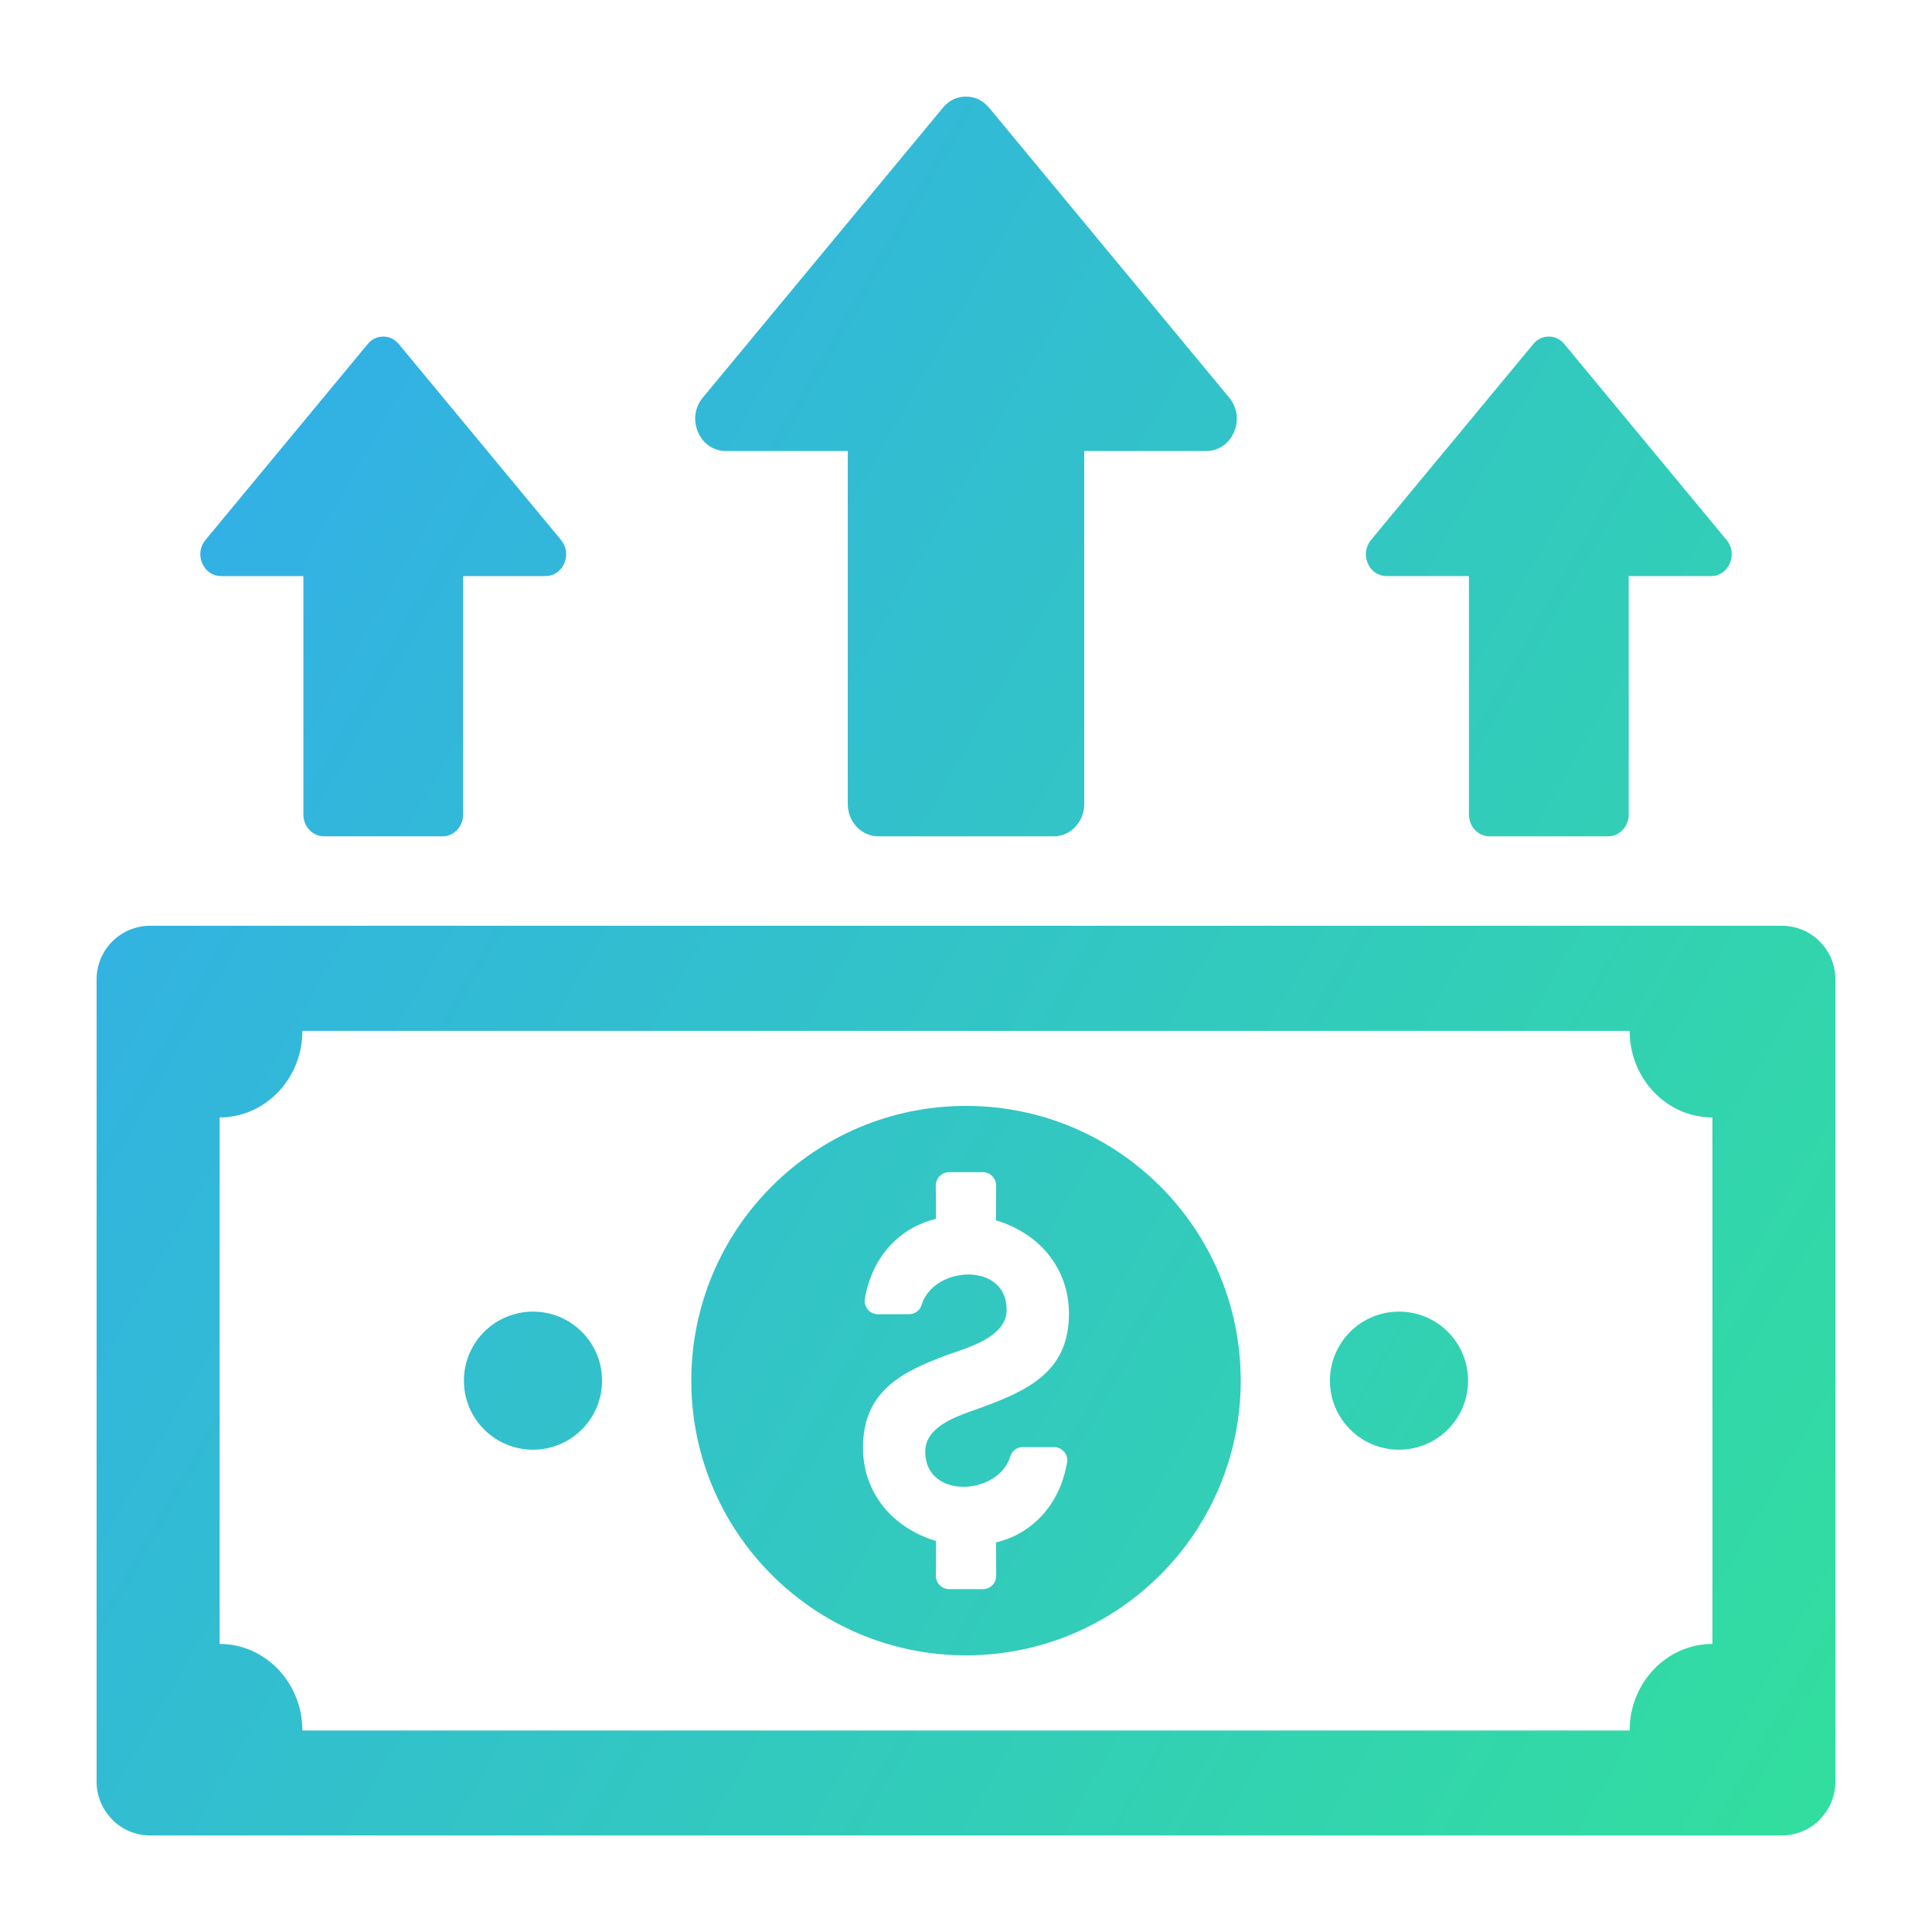
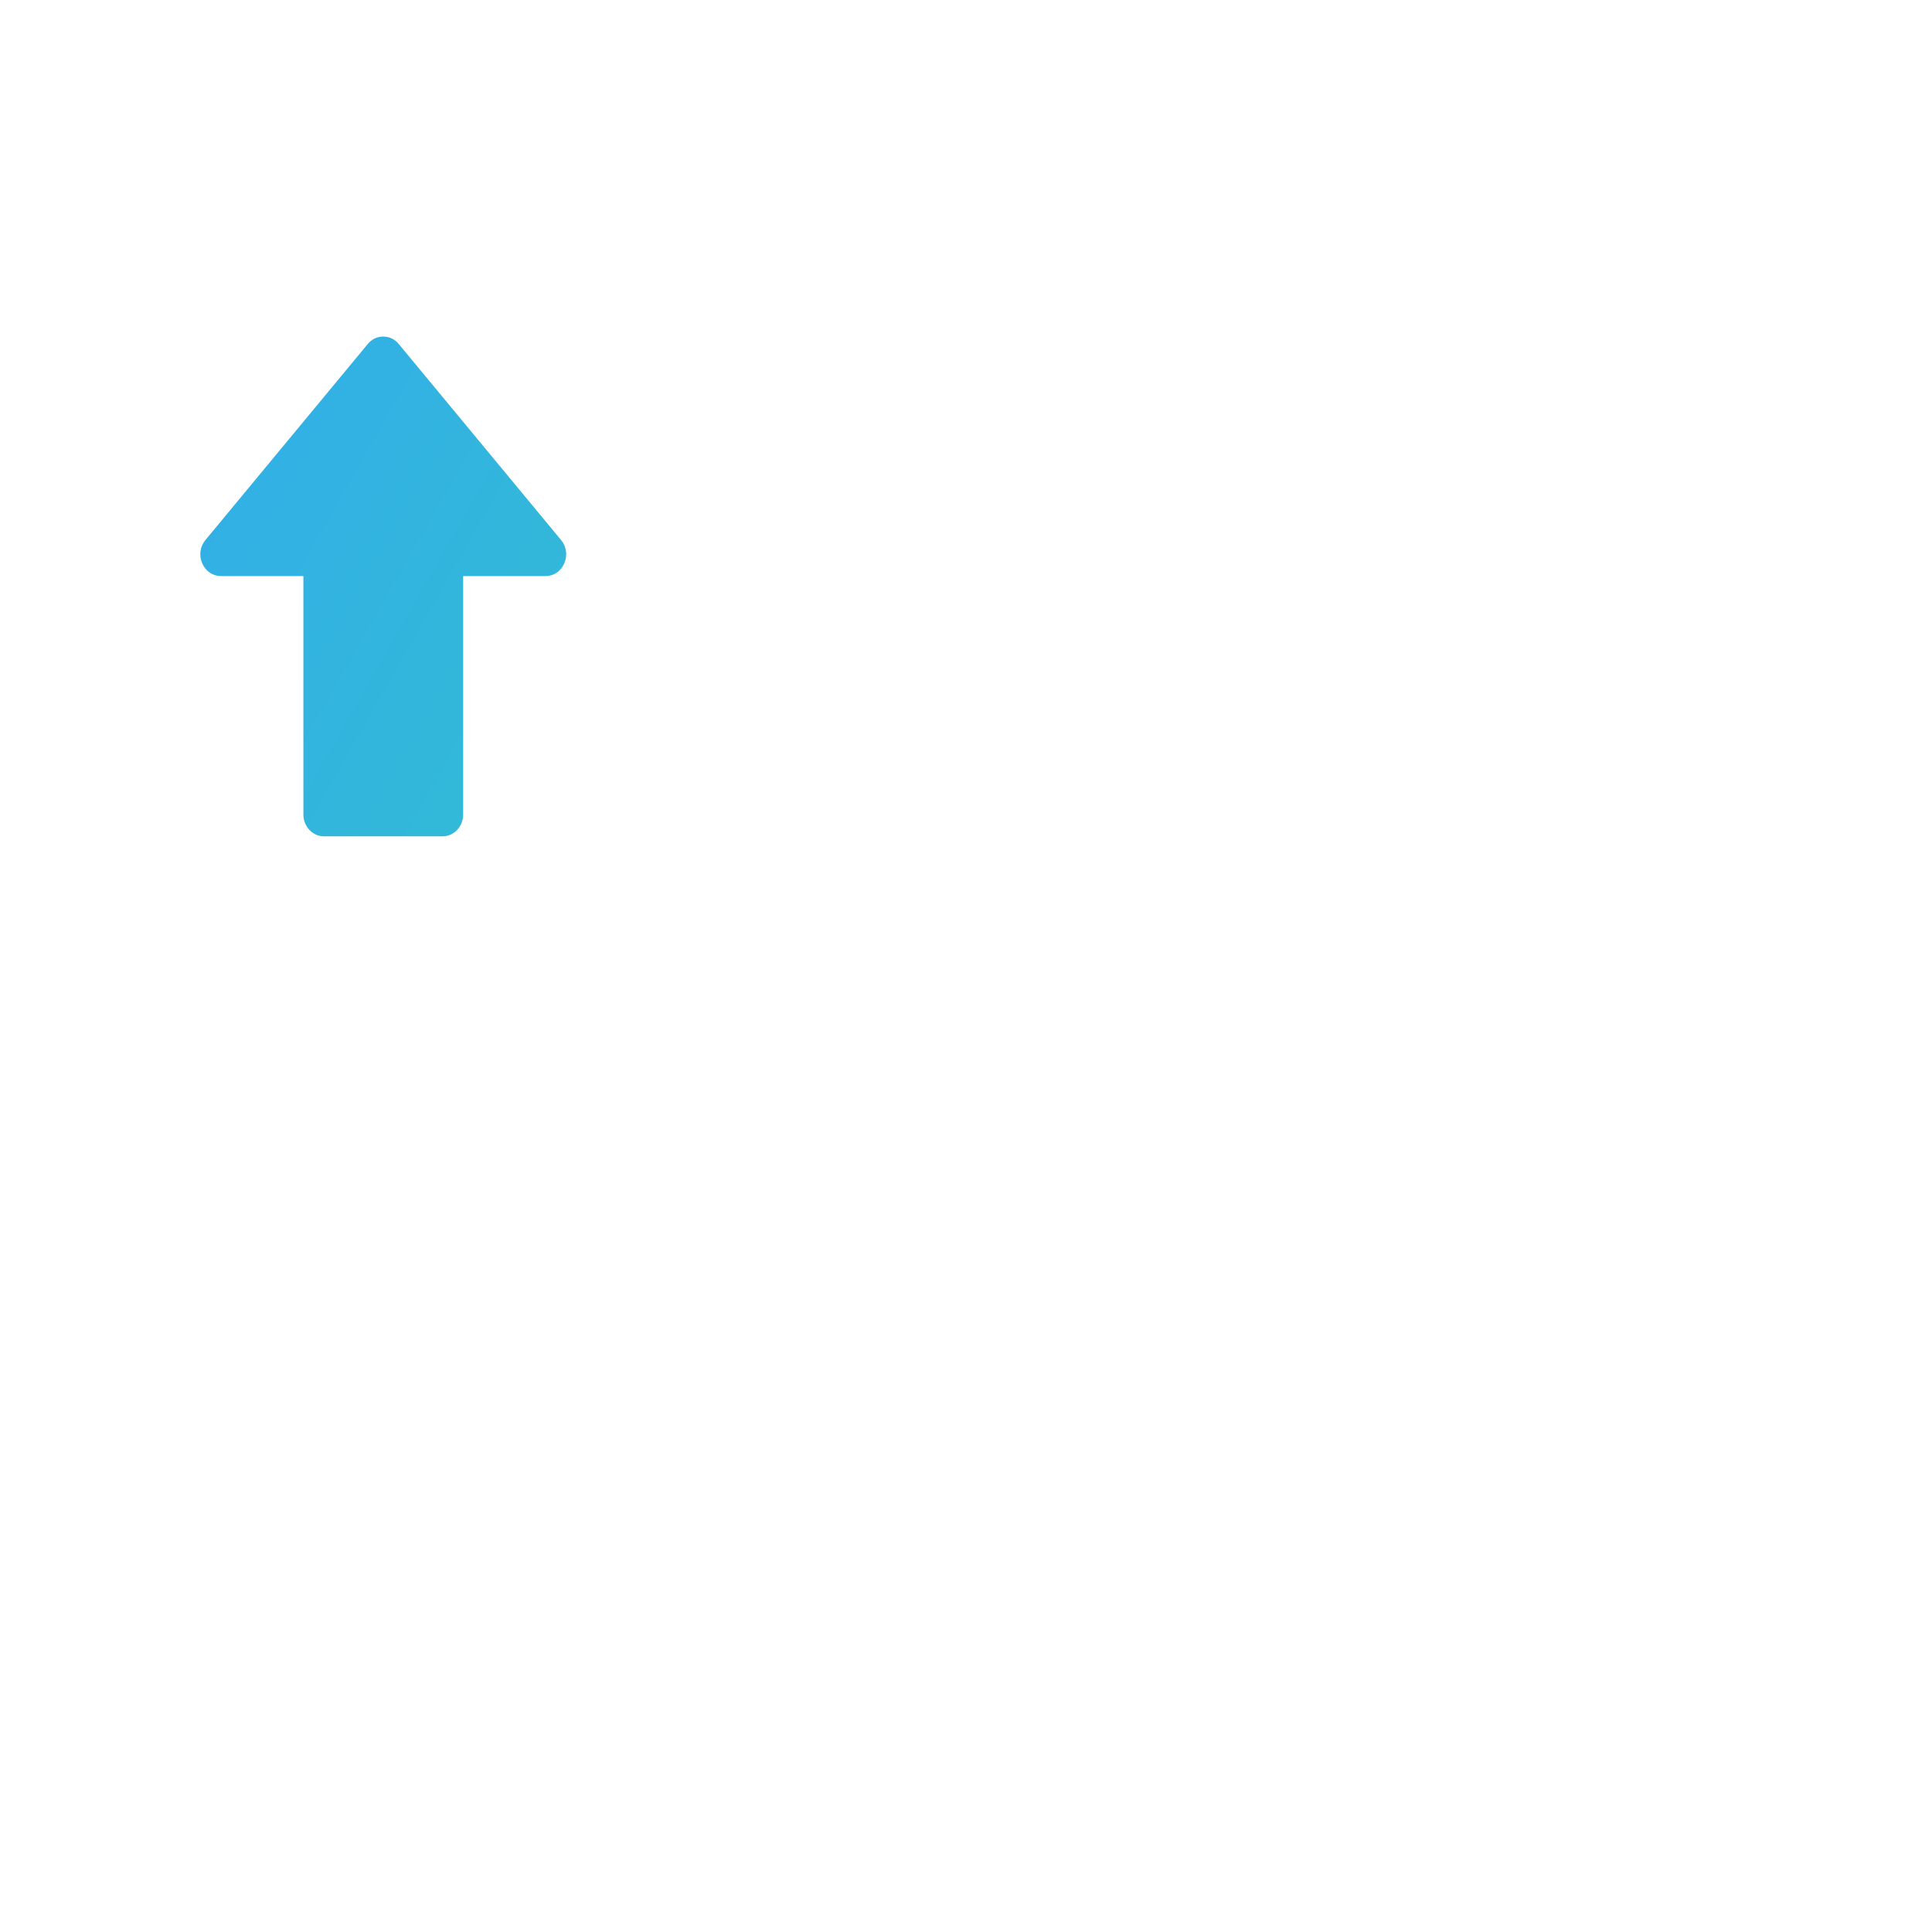
<svg xmlns="http://www.w3.org/2000/svg" width="80" height="80" viewBox="0 0 80 80" fill="none">
-   <path fill-rule="evenodd" clip-rule="evenodd" d="M73.779 76.002H6.223C5.609 76.002 5.053 75.754 4.654 75.356V75.347C4.251 74.944 4 74.388 4 73.779V40.557C4 39.941 4.248 39.387 4.646 38.988L4.654 38.98C5.053 38.582 5.607 38.334 6.223 38.334H73.779C74.393 38.334 74.949 38.582 75.346 38.98L75.354 38.988C75.752 39.387 76 39.941 76 40.557V73.779C76 74.388 75.749 74.944 75.346 75.347V75.356C74.947 75.754 74.393 76.002 73.779 76.002ZM40.001 68.544C46.283 68.544 51.376 63.451 51.376 57.169C51.376 50.886 46.283 45.793 40.001 45.793C33.718 45.793 28.625 50.886 28.625 57.169C28.625 63.451 33.718 68.544 40.001 68.544ZM35.735 59.941C35.735 61.842 36.984 63.282 38.76 63.808L38.752 65.253C38.752 65.555 38.999 65.802 39.302 65.802H40.702C41.004 65.802 41.25 65.557 41.25 65.253L41.24 63.871C41.577 63.785 41.897 63.67 42.201 63.499C43.316 62.879 43.972 61.802 44.184 60.562C44.212 60.399 44.17 60.242 44.062 60.115C43.956 59.989 43.808 59.92 43.643 59.92H42.358C42.114 59.92 41.904 60.076 41.833 60.311C41.343 61.932 38.312 62.104 38.312 60.11C38.312 59.022 39.72 58.617 40.549 58.315C42.519 57.595 44.263 56.834 44.263 54.398C44.263 52.497 43.014 51.057 41.238 50.531L41.246 49.086C41.246 48.784 40.999 48.538 40.698 48.538H39.298C38.996 48.538 38.749 48.784 38.749 49.086L38.758 50.468C38.419 50.554 38.101 50.669 37.796 50.84C36.68 51.46 36.026 52.537 35.812 53.778C35.784 53.94 35.827 54.097 35.935 54.224C36.041 54.351 36.189 54.419 36.354 54.419H37.638C37.883 54.419 38.093 54.263 38.164 54.03C38.654 52.408 41.684 52.236 41.684 54.231C41.684 55.382 40.065 55.798 39.199 56.116C37.31 56.81 35.734 57.633 35.734 59.941H35.735ZM22.071 60.029C23.651 60.029 24.93 58.749 24.93 57.17C24.93 55.592 23.651 54.311 22.071 54.311C20.491 54.311 19.21 55.59 19.21 57.17C19.21 58.75 20.491 60.029 22.071 60.029ZM57.931 60.029C59.51 60.029 60.79 58.749 60.79 57.17C60.79 55.59 59.51 54.311 57.931 54.311C56.351 54.311 55.071 55.59 55.07 57.17C55.07 58.75 56.351 60.029 57.931 60.029ZM12.521 71.656H67.48C67.48 69.676 69.014 68.072 70.907 68.072V46.27C69.014 46.27 67.48 44.665 67.48 42.685H12.521C12.521 44.665 10.988 46.27 9.095 46.27V68.072C10.986 68.072 12.521 69.677 12.521 71.656Z" fill="url(#paint0_linear_16679_71610)" />
-   <path fill-rule="evenodd" clip-rule="evenodd" d="M40.952 4.455L50.898 16.464C51.233 16.866 51.307 17.405 51.098 17.892C50.889 18.379 50.455 18.675 49.947 18.675H44.896V33.297C44.896 34.03 44.327 34.631 43.632 34.631H36.368C35.674 34.631 35.105 34.032 35.105 33.297V18.675H30.053C29.547 18.675 29.113 18.381 28.903 17.892C28.694 17.405 28.768 16.866 29.102 16.464L39.049 4.455C39.298 4.154 39.623 4 39.998 4C40.375 4 40.701 4.156 40.95 4.455H40.952Z" fill="url(#paint1_linear_16679_71610)" />
-   <path fill-rule="evenodd" clip-rule="evenodd" d="M64.775 14.246L71.494 22.359C71.719 22.63 71.771 22.995 71.629 23.325C71.488 23.654 71.195 23.854 70.853 23.854H67.441V33.731C67.441 34.226 67.057 34.631 66.588 34.631H61.679C61.21 34.631 60.826 34.226 60.826 33.731V23.854H57.414C57.072 23.854 56.779 23.654 56.636 23.325C56.495 22.995 56.546 22.632 56.771 22.359L63.49 14.246C63.658 14.043 63.878 13.937 64.132 13.937C64.386 13.937 64.606 14.043 64.775 14.246Z" fill="url(#paint2_linear_16679_71610)" />
  <path fill-rule="evenodd" clip-rule="evenodd" d="M16.512 14.246L23.231 22.359C23.456 22.63 23.508 22.995 23.366 23.325C23.225 23.654 22.932 23.854 22.59 23.854H19.178V33.731C19.178 34.226 18.794 34.631 18.325 34.631H13.416C12.947 34.631 12.563 34.226 12.563 33.731V23.854H9.151C8.808 23.854 8.516 23.654 8.373 23.325C8.231 22.995 8.283 22.632 8.508 22.359L15.227 14.246C15.395 14.043 15.615 13.937 15.869 13.937C16.123 13.937 16.343 14.043 16.512 14.246Z" fill="url(#paint3_linear_16679_71610)" />
  <defs>
    <linearGradient id="paint0_linear_16679_71610" x1="-3.145" y1="-17.876" x2="97.616" y2="39.77" gradientUnits="userSpaceOnUse">
      <stop stop-color="#32A0FE" />
      <stop offset="1" stop-color="#32DF9D" />
    </linearGradient>
    <linearGradient id="paint1_linear_16679_71610" x1="-3.145" y1="-17.876" x2="97.616" y2="39.77" gradientUnits="userSpaceOnUse">
      <stop stop-color="#32A0FE" />
      <stop offset="1" stop-color="#32DF9D" />
    </linearGradient>
    <linearGradient id="paint2_linear_16679_71610" x1="-3.145" y1="-17.876" x2="97.616" y2="39.77" gradientUnits="userSpaceOnUse">
      <stop stop-color="#32A0FE" />
      <stop offset="1" stop-color="#32DF9D" />
    </linearGradient>
    <linearGradient id="paint3_linear_16679_71610" x1="-3.145" y1="-17.876" x2="97.616" y2="39.77" gradientUnits="userSpaceOnUse">
      <stop stop-color="#32A0FE" />
      <stop offset="1" stop-color="#32DF9D" />
    </linearGradient>
  </defs>
</svg>